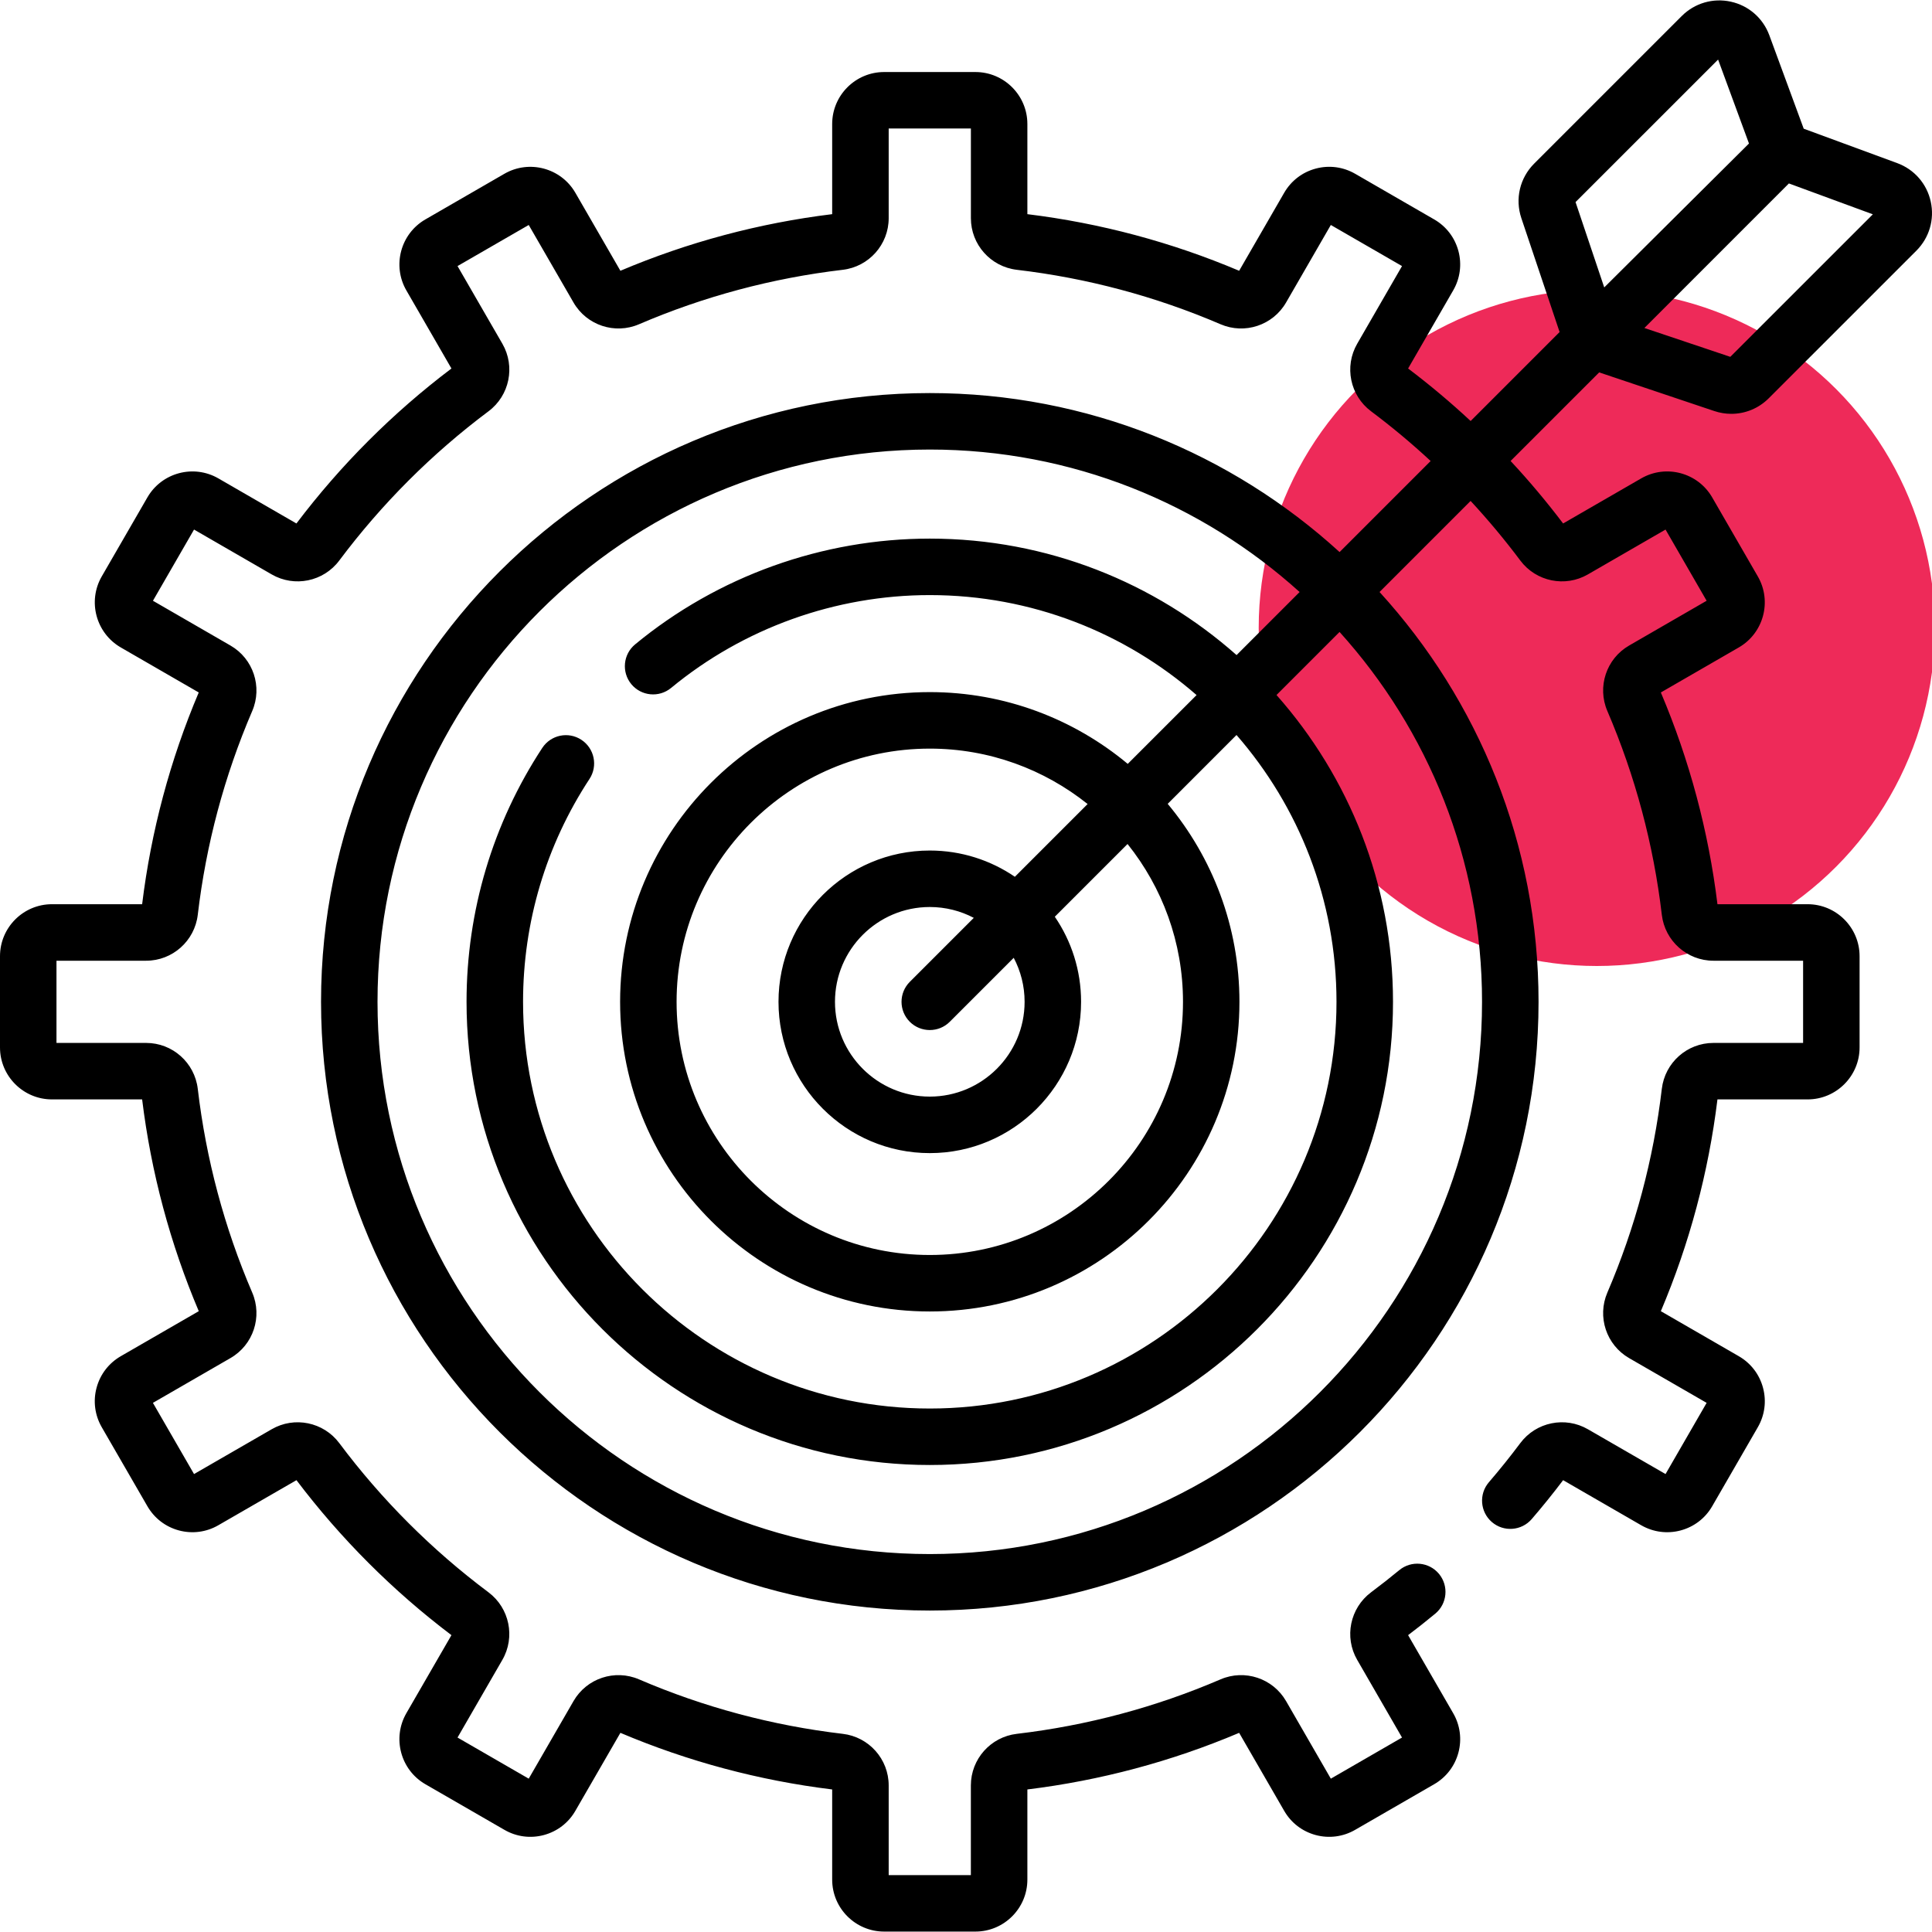
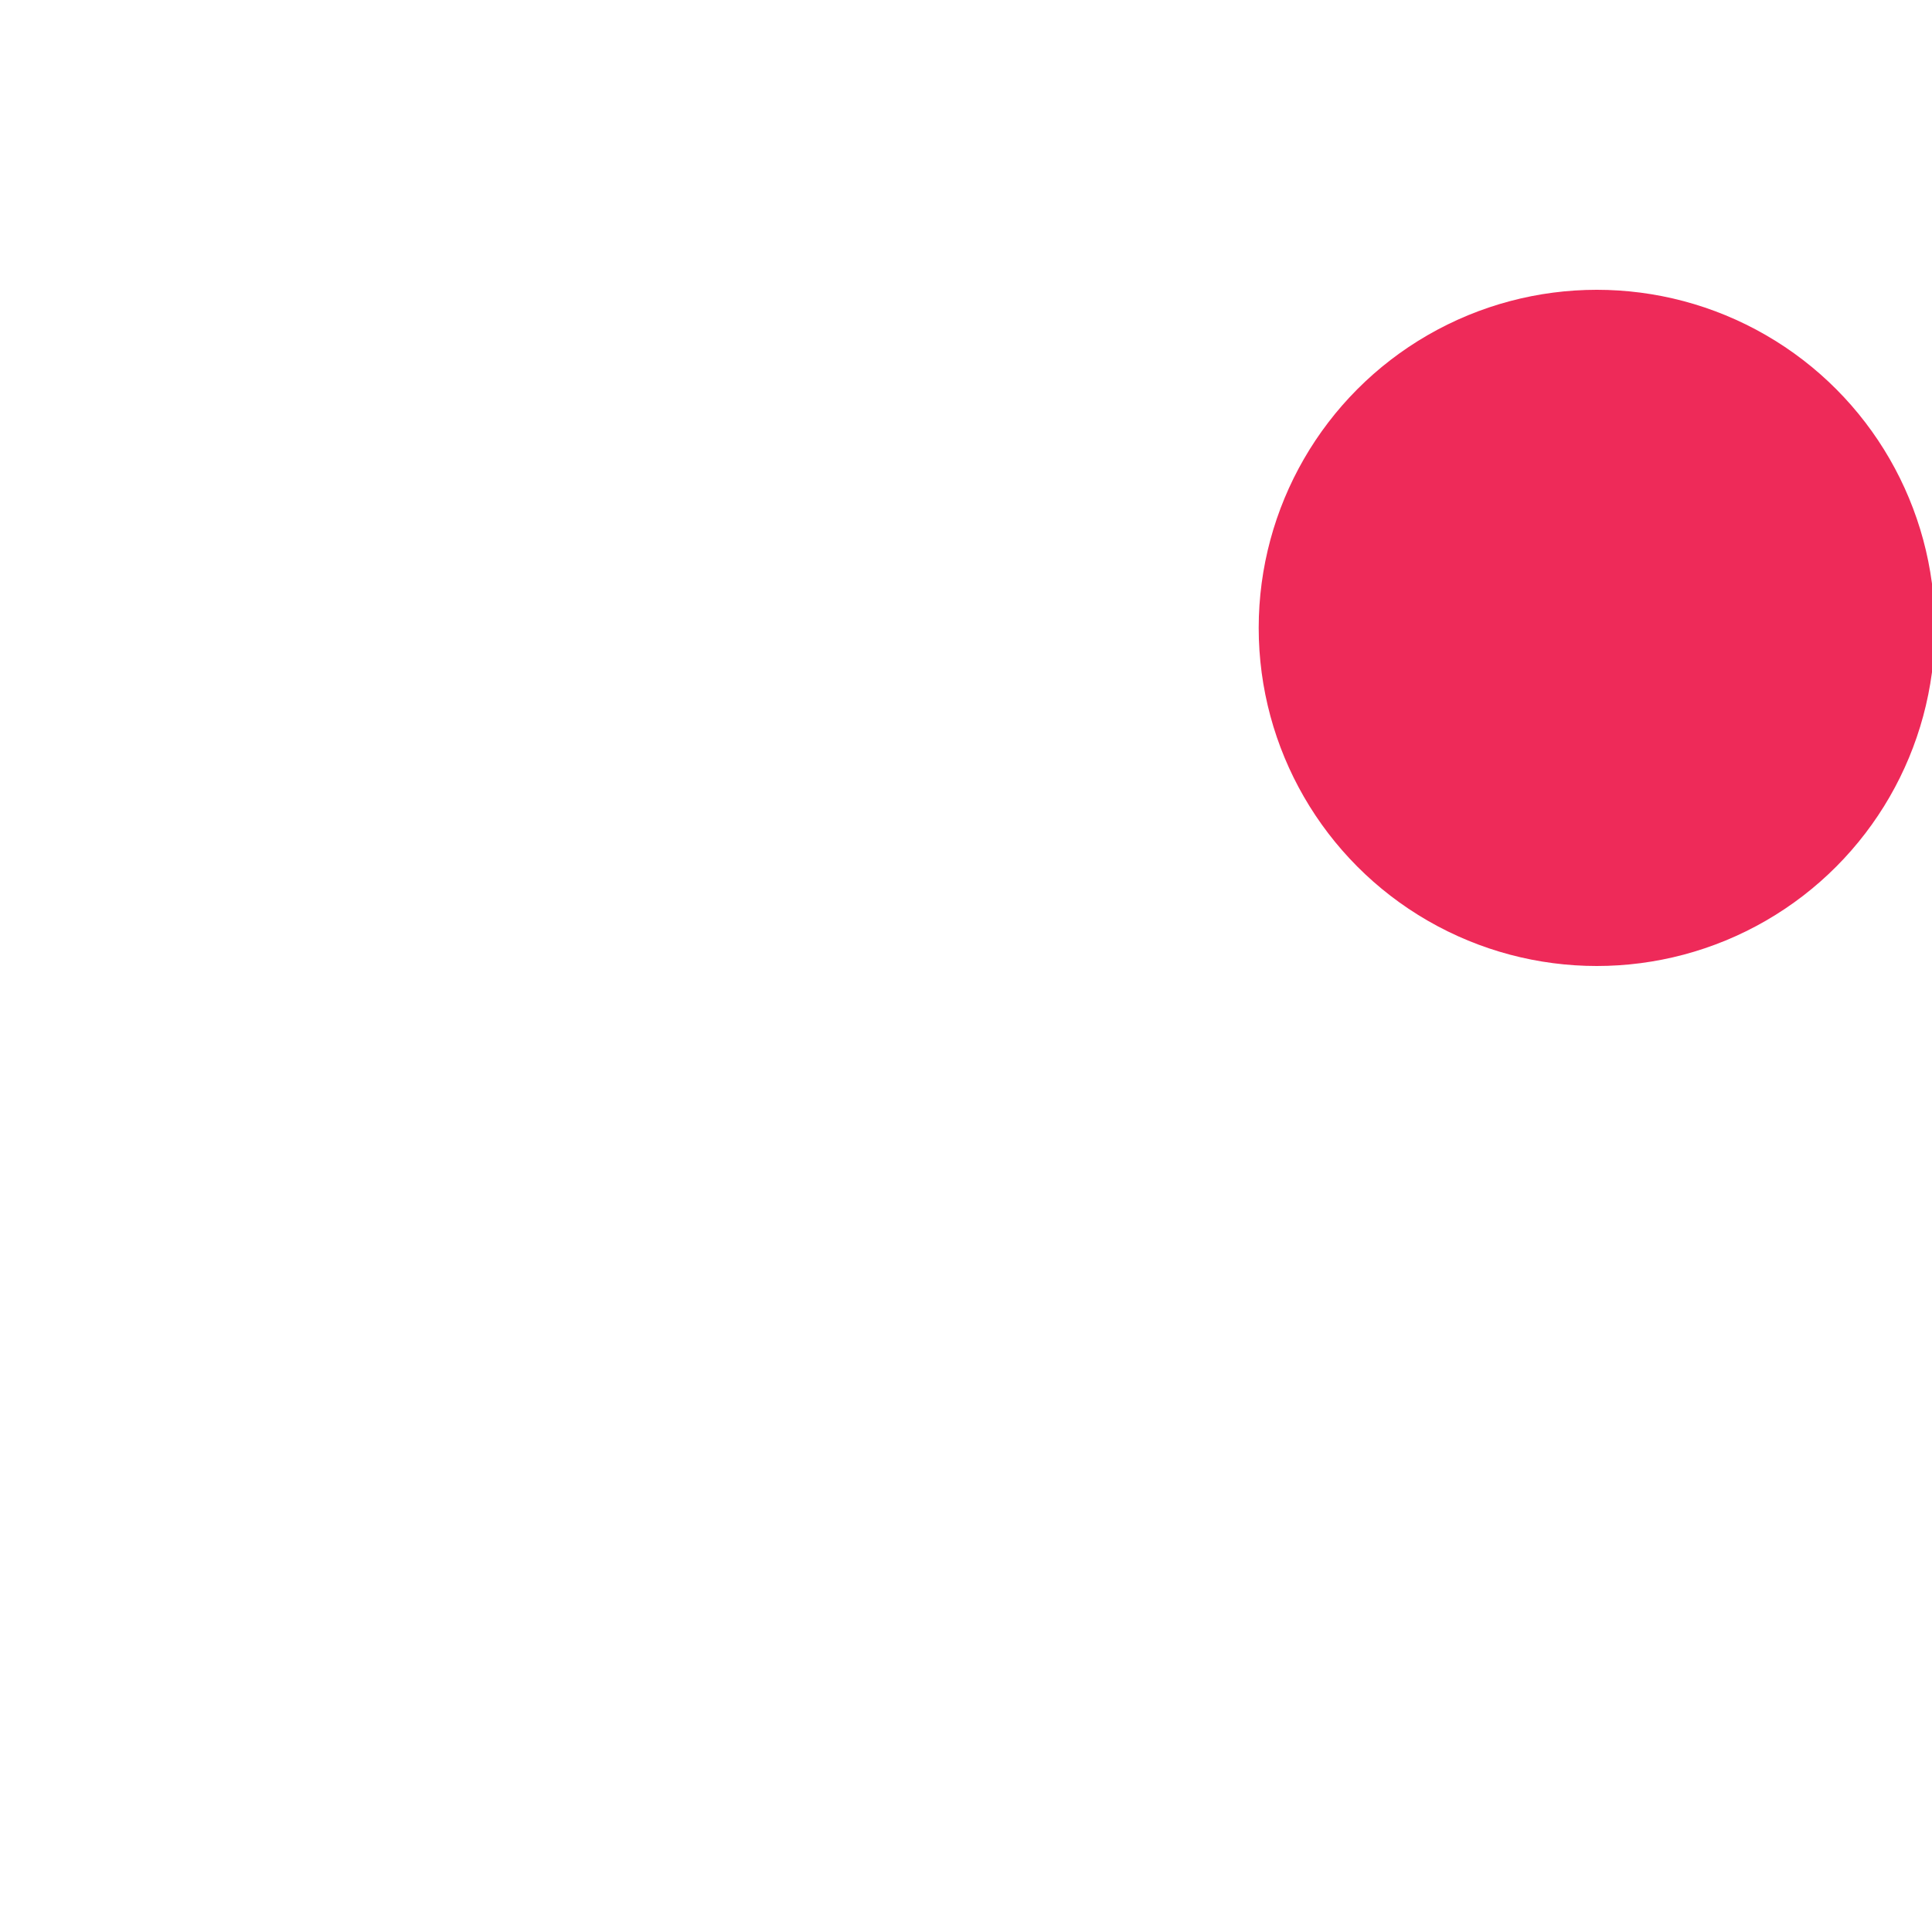
<svg xmlns="http://www.w3.org/2000/svg" width="60" height="60" viewBox="0 0 60 60" fill="none">
  <g clip-path="url(#clip0_118_44158)">
    <circle cx="49.59" cy="19.5" r="10.5" fill="#EE2A59" />
-     <path d="M53.238 12.765C53.412 12.824 53.591 12.852 53.768 12.852C54.198 12.852 54.616 12.684 54.932 12.367L59.516 7.784C59.916 7.383 60.083 6.814 59.961 6.261C59.84 5.707 59.45 5.26 58.918 5.065L56.016 3.997L54.948 1.095C54.752 0.563 54.305 0.173 53.752 0.052C53.199 -0.07 52.629 0.097 52.229 0.497L47.645 5.081C47.199 5.527 47.046 6.177 47.247 6.775L48.435 10.312L45.672 13.075C45.054 12.499 44.406 11.955 43.73 11.444L45.13 9.019C45.346 8.645 45.403 8.21 45.292 7.794C45.18 7.377 44.913 7.029 44.54 6.814L42.086 5.397C41.712 5.182 41.278 5.124 40.861 5.236C40.445 5.347 40.096 5.615 39.881 5.988L38.483 8.409C36.385 7.521 34.173 6.929 31.906 6.651V3.851C31.906 2.961 31.182 2.237 30.292 2.237H27.458C26.568 2.237 25.844 2.961 25.844 3.851V6.651C23.577 6.929 21.366 7.52 19.267 8.409L17.869 5.988C17.424 5.217 16.435 4.952 15.664 5.397L13.211 6.814C12.44 7.259 12.175 8.248 12.62 9.019L14.02 11.444C12.201 12.819 10.582 14.438 9.206 16.257L6.782 14.857C6.011 14.412 5.022 14.677 4.577 15.448L3.16 17.901C2.715 18.672 2.98 19.661 3.751 20.107L6.172 21.505C5.283 23.603 4.692 25.814 4.414 28.081H1.614C0.724 28.081 0 28.805 0 29.695V32.529C0 33.419 0.724 34.143 1.614 34.143H4.414C4.692 36.41 5.284 38.622 6.173 40.72L3.751 42.118C3.378 42.334 3.111 42.681 2.999 43.098C2.887 43.514 2.945 43.95 3.16 44.323L4.577 46.776C4.793 47.15 5.141 47.417 5.557 47.529C5.974 47.64 6.409 47.583 6.782 47.367L9.207 45.968C10.583 47.786 12.201 49.405 14.02 50.781L12.62 53.205C12.175 53.976 12.44 54.966 13.211 55.411L15.665 56.827C16.038 57.043 16.473 57.1 16.889 56.989C17.306 56.877 17.654 56.61 17.869 56.236L19.267 53.815C21.365 54.704 23.577 55.295 25.844 55.573V58.373C25.844 59.263 26.568 59.987 27.458 59.987H30.292C31.182 59.987 31.906 59.263 31.906 58.373V55.573C34.173 55.295 36.385 54.704 38.483 53.815L39.881 56.236C40.096 56.61 40.444 56.877 40.861 56.989C41.277 57.1 41.712 57.043 42.086 56.827L44.539 55.411C44.913 55.195 45.18 54.847 45.292 54.43C45.403 54.014 45.346 53.579 45.13 53.205L43.73 50.781C44.016 50.565 44.299 50.341 44.573 50.114C44.946 49.806 44.998 49.253 44.69 48.879C44.381 48.506 43.828 48.454 43.455 48.763C43.171 48.997 42.876 49.229 42.579 49.451C41.926 49.941 41.74 50.843 42.149 51.549L43.541 53.961L41.33 55.238L39.94 52.829C39.531 52.121 38.656 51.831 37.905 52.154C35.891 53.02 33.762 53.589 31.578 53.846C30.765 53.941 30.151 54.63 30.151 55.448V58.233H27.599V55.448C27.599 54.63 26.985 53.941 26.172 53.846C23.988 53.589 21.859 53.02 19.845 52.154C19.094 51.831 18.219 52.121 17.811 52.829L16.42 55.238L14.209 53.961L15.601 51.549C16.009 50.843 15.824 49.941 15.171 49.451C13.412 48.135 11.852 46.575 10.536 44.816C10.046 44.163 9.144 43.978 8.438 44.386L6.026 45.778L4.749 43.567L7.158 42.176C7.866 41.768 8.156 40.893 7.833 40.142C6.968 38.128 6.399 35.999 6.142 33.816C6.046 33.002 5.357 32.389 4.539 32.389H1.754V29.836H4.539C5.357 29.836 6.046 29.222 6.142 28.409C6.399 26.225 6.968 24.097 7.833 22.082C8.156 21.331 7.866 20.456 7.158 20.048L4.75 18.657L6.026 16.446L8.438 17.839C9.145 18.247 10.047 18.062 10.536 17.408C11.853 15.649 13.412 14.089 15.171 12.773C15.825 12.284 16.01 11.382 15.602 10.675L14.209 8.263L16.42 6.987L17.811 9.395C18.22 10.103 19.095 10.393 19.845 10.07C21.86 9.205 23.988 8.636 26.172 8.379C26.985 8.283 27.599 7.594 27.599 6.776V3.991H30.152V6.776C30.152 7.594 30.765 8.283 31.579 8.379C33.762 8.636 35.891 9.205 37.905 10.07C38.657 10.393 39.531 10.103 39.94 9.395L41.33 6.987L43.541 8.263L42.149 10.675C41.741 11.382 41.926 12.284 42.58 12.773C43.224 13.255 43.842 13.771 44.43 14.317L41.602 17.145C38.241 14.079 33.773 12.207 28.875 12.207C18.451 12.207 9.97 20.688 9.97 31.112C9.97 41.536 18.451 50.017 28.875 50.017C39.3 50.017 47.781 41.536 47.781 31.112C47.781 26.215 45.909 21.747 42.843 18.385L45.671 15.557C46.216 16.146 46.732 16.763 47.215 17.408C47.704 18.062 48.606 18.247 49.313 17.839L51.725 16.446L53.001 18.657L50.593 20.048C49.885 20.457 49.595 21.331 49.918 22.082C50.783 24.097 51.352 26.225 51.609 28.409C51.705 29.222 52.394 29.836 53.212 29.836H55.997V32.389H53.212C52.394 32.389 51.705 33.002 51.609 33.816C51.352 35.999 50.783 38.128 49.918 40.142C49.595 40.894 49.885 41.768 50.593 42.177L53.001 43.567L51.725 45.778L49.313 44.386C48.606 43.978 47.704 44.163 47.215 44.816C46.905 45.231 46.576 45.64 46.239 46.032C45.923 46.399 45.965 46.953 46.332 47.269C46.699 47.585 47.253 47.543 47.569 47.176C47.905 46.786 48.233 46.38 48.544 45.968L50.969 47.368C51.343 47.583 51.778 47.64 52.194 47.529C52.611 47.417 52.959 47.15 53.174 46.777L54.591 44.323C54.806 43.95 54.864 43.515 54.752 43.098C54.641 42.682 54.373 42.334 54 42.118L51.579 40.72C52.468 38.622 53.059 36.41 53.337 34.143H56.137C57.027 34.143 57.751 33.419 57.751 32.529V29.696C57.751 28.806 57.027 28.081 56.137 28.081H53.337C53.059 25.814 52.468 23.603 51.579 21.505L54 20.107C54.771 19.662 55.036 18.672 54.591 17.902L53.174 15.448C52.729 14.677 51.74 14.412 50.969 14.857L48.544 16.257C48.033 15.582 47.489 14.934 46.913 14.316L49.664 11.565L53.238 12.765ZM46.026 31.112C46.026 40.569 38.332 48.263 28.875 48.263C19.418 48.263 11.724 40.569 11.724 31.112C11.724 21.655 19.418 13.961 28.875 13.961C33.289 13.961 37.318 15.637 40.361 18.386L38.403 20.344C35.863 18.095 32.526 16.727 28.875 16.727C25.541 16.727 22.291 17.893 19.724 20.012C19.351 20.32 19.298 20.873 19.606 21.247C19.914 21.62 20.467 21.673 20.841 21.365C23.094 19.505 25.948 18.481 28.875 18.481C32.042 18.481 34.941 19.653 37.161 21.586L35.023 23.723C33.355 22.333 31.211 21.494 28.875 21.494C23.572 21.494 19.258 25.809 19.258 31.112C19.258 36.415 23.572 40.729 28.875 40.729C34.178 40.729 38.492 36.415 38.492 31.112C38.492 28.776 37.654 26.632 36.264 24.964L38.401 22.826C40.334 25.046 41.506 27.945 41.506 31.112C41.506 38.077 35.84 43.743 28.875 43.743C21.91 43.743 16.244 38.077 16.244 31.112C16.244 28.64 16.957 26.247 18.308 24.19C18.573 23.785 18.46 23.241 18.055 22.975C17.651 22.709 17.107 22.822 16.841 23.227C15.303 25.571 14.489 28.297 14.489 31.112C14.489 39.044 20.943 45.497 28.875 45.497C36.807 45.497 43.261 39.044 43.261 31.112C43.261 27.461 41.892 24.124 39.643 21.584L41.601 19.626C44.35 22.669 46.026 26.699 46.026 31.112ZM28.255 31.733C28.426 31.904 28.651 31.989 28.875 31.989C29.1 31.989 29.324 31.904 29.495 31.733L31.482 29.746C31.697 30.154 31.82 30.619 31.82 31.112C31.82 32.736 30.499 34.056 28.875 34.056C27.252 34.056 25.931 32.736 25.931 31.112C25.931 29.489 27.252 28.168 28.875 28.168C29.368 28.168 29.833 28.29 30.242 28.505L28.255 30.492C27.912 30.835 27.912 31.39 28.255 31.733ZM31.518 27.229C30.764 26.715 29.854 26.414 28.875 26.414C26.284 26.414 24.177 28.521 24.177 31.112C24.177 33.703 26.284 35.811 28.875 35.811C31.466 35.811 33.574 33.703 33.574 31.112C33.574 30.133 33.273 29.223 32.758 28.47L35.017 26.211C36.093 27.556 36.739 29.26 36.739 31.112C36.739 35.448 33.211 38.975 28.875 38.975C24.54 38.975 21.012 35.448 21.012 31.112C21.012 26.776 24.54 23.249 28.875 23.249C30.728 23.249 32.431 23.895 33.777 24.97L31.518 27.229ZM53.736 11.082L51.068 10.186L55.556 5.697L58.163 6.656L53.736 11.082ZM48.93 6.276L53.357 1.85L54.316 4.457L49.821 8.926L48.93 6.276Z" fill="black" />
  </g>
  <defs>
    <clipPath id="clip0_118_44158">
      <rect width="60" height="60" fill="white" />
    </clipPath>
  </defs>
</svg>